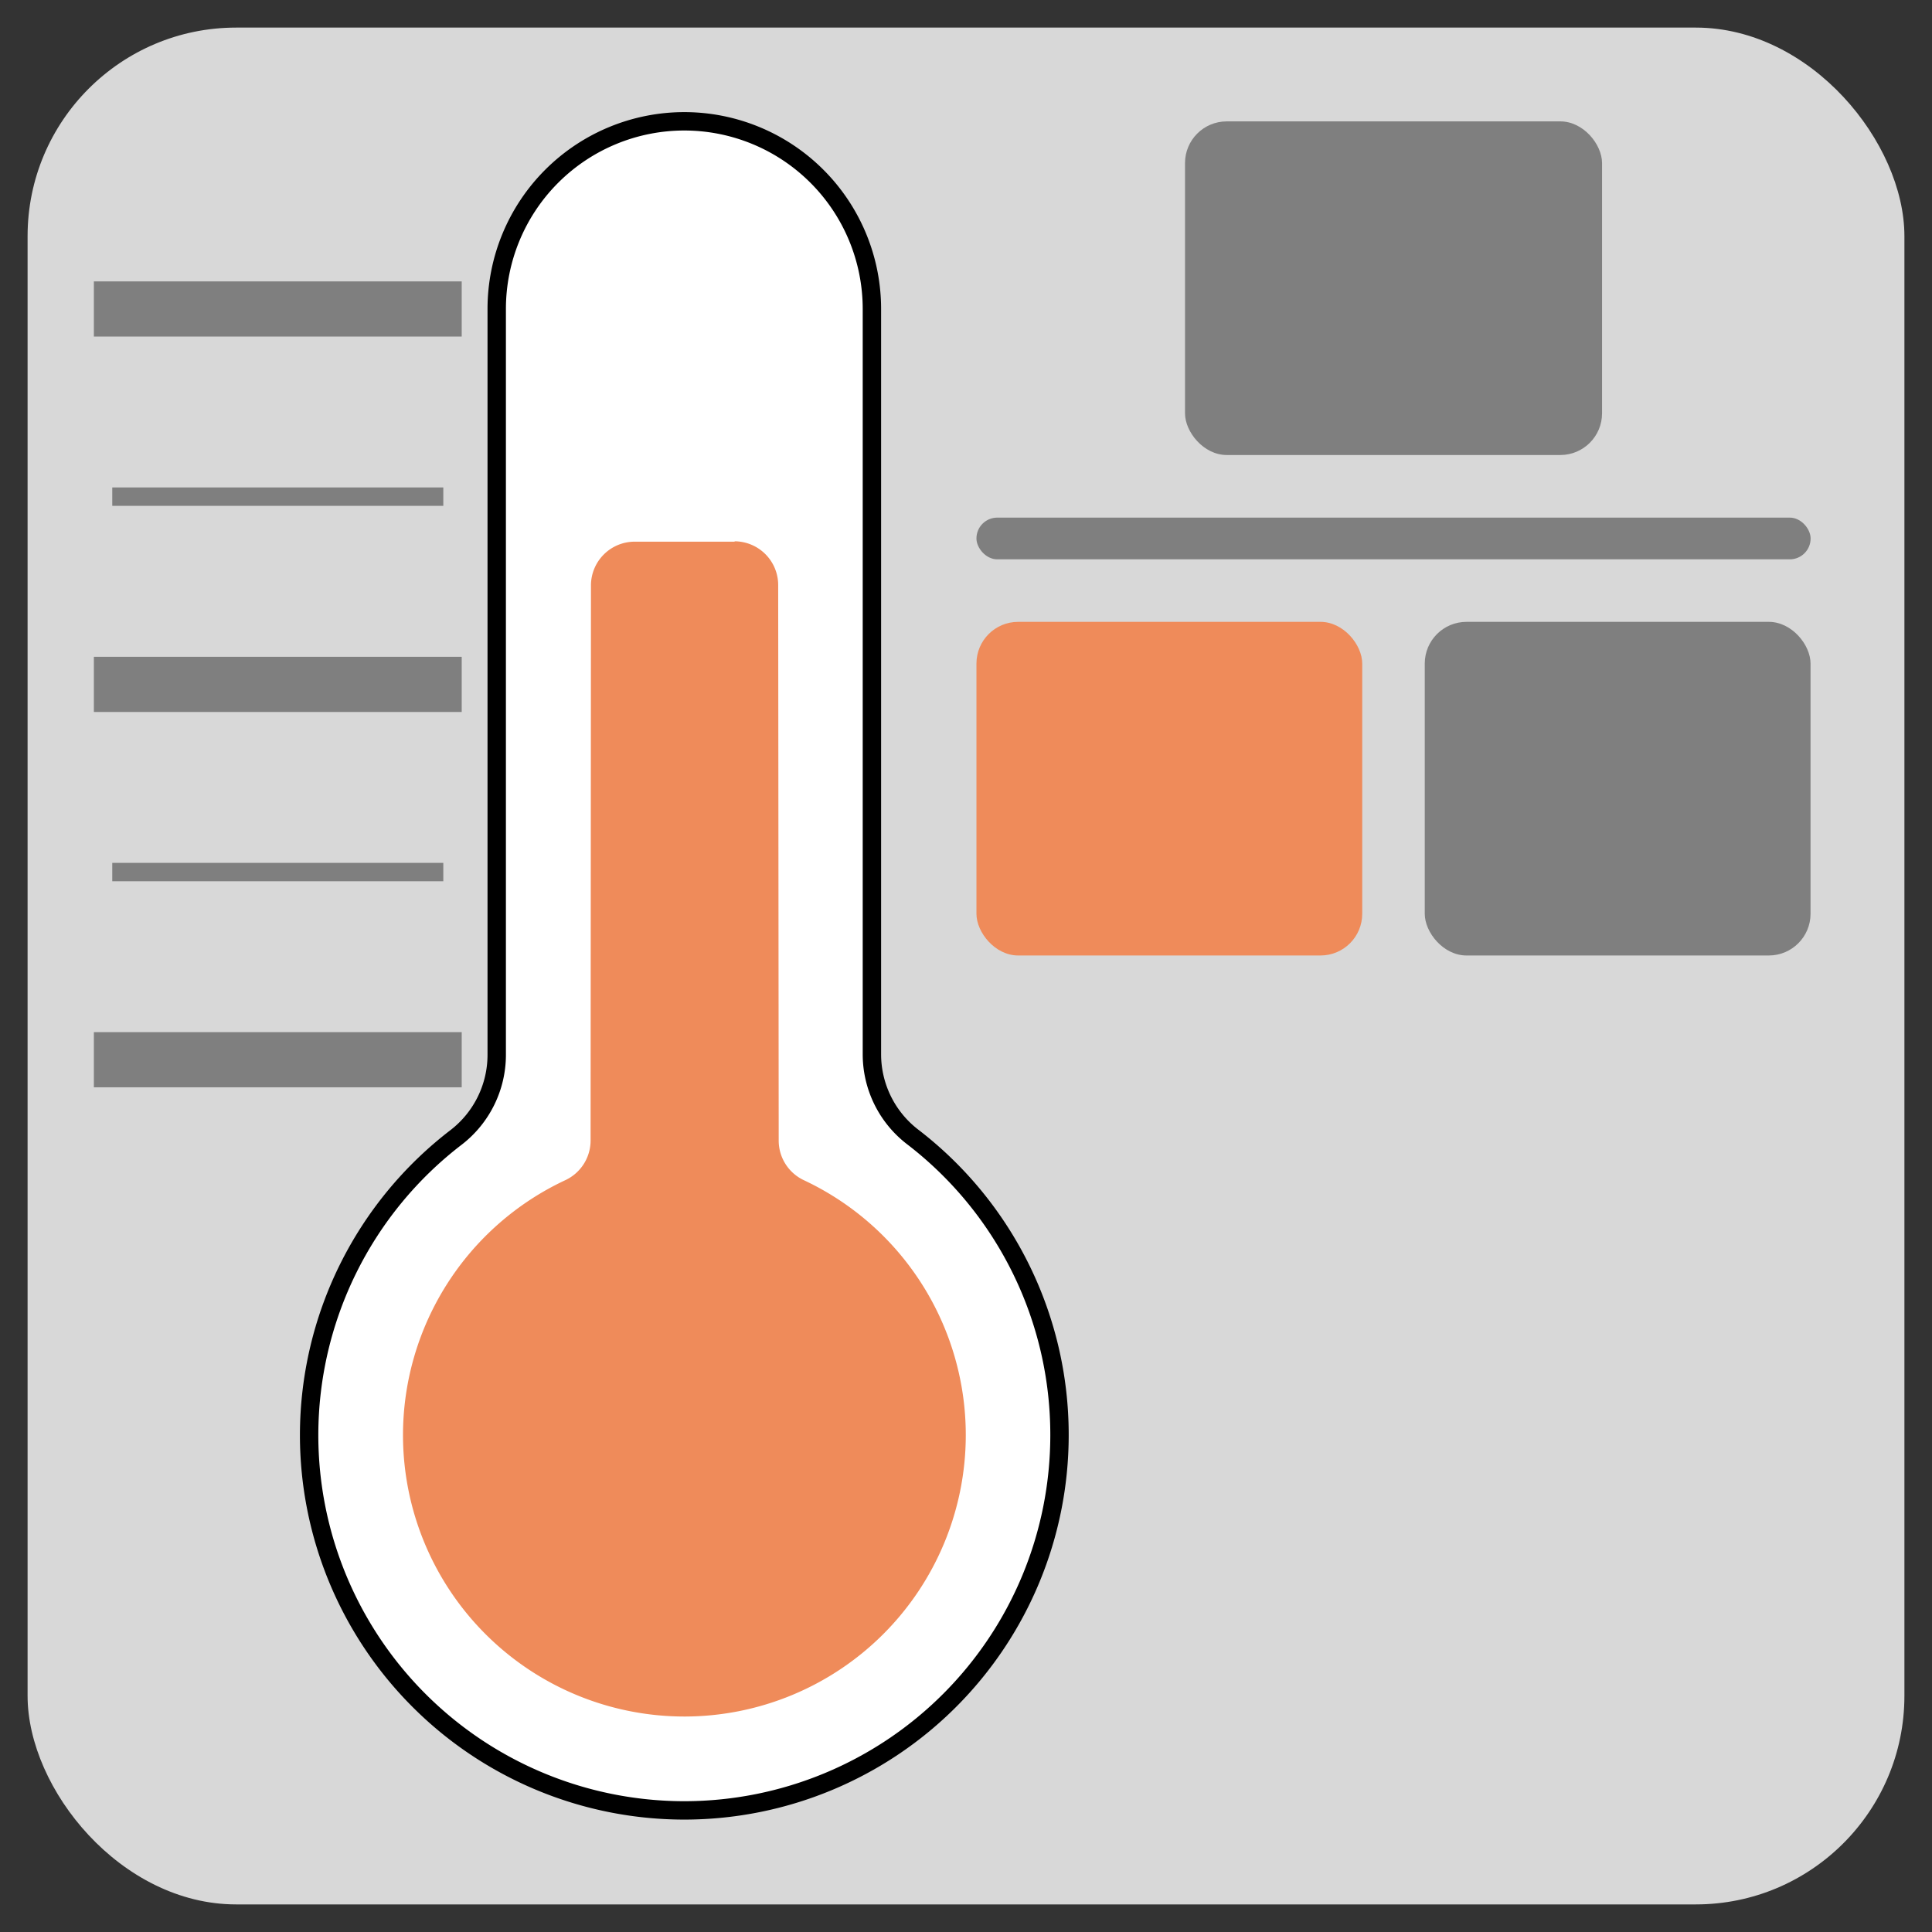
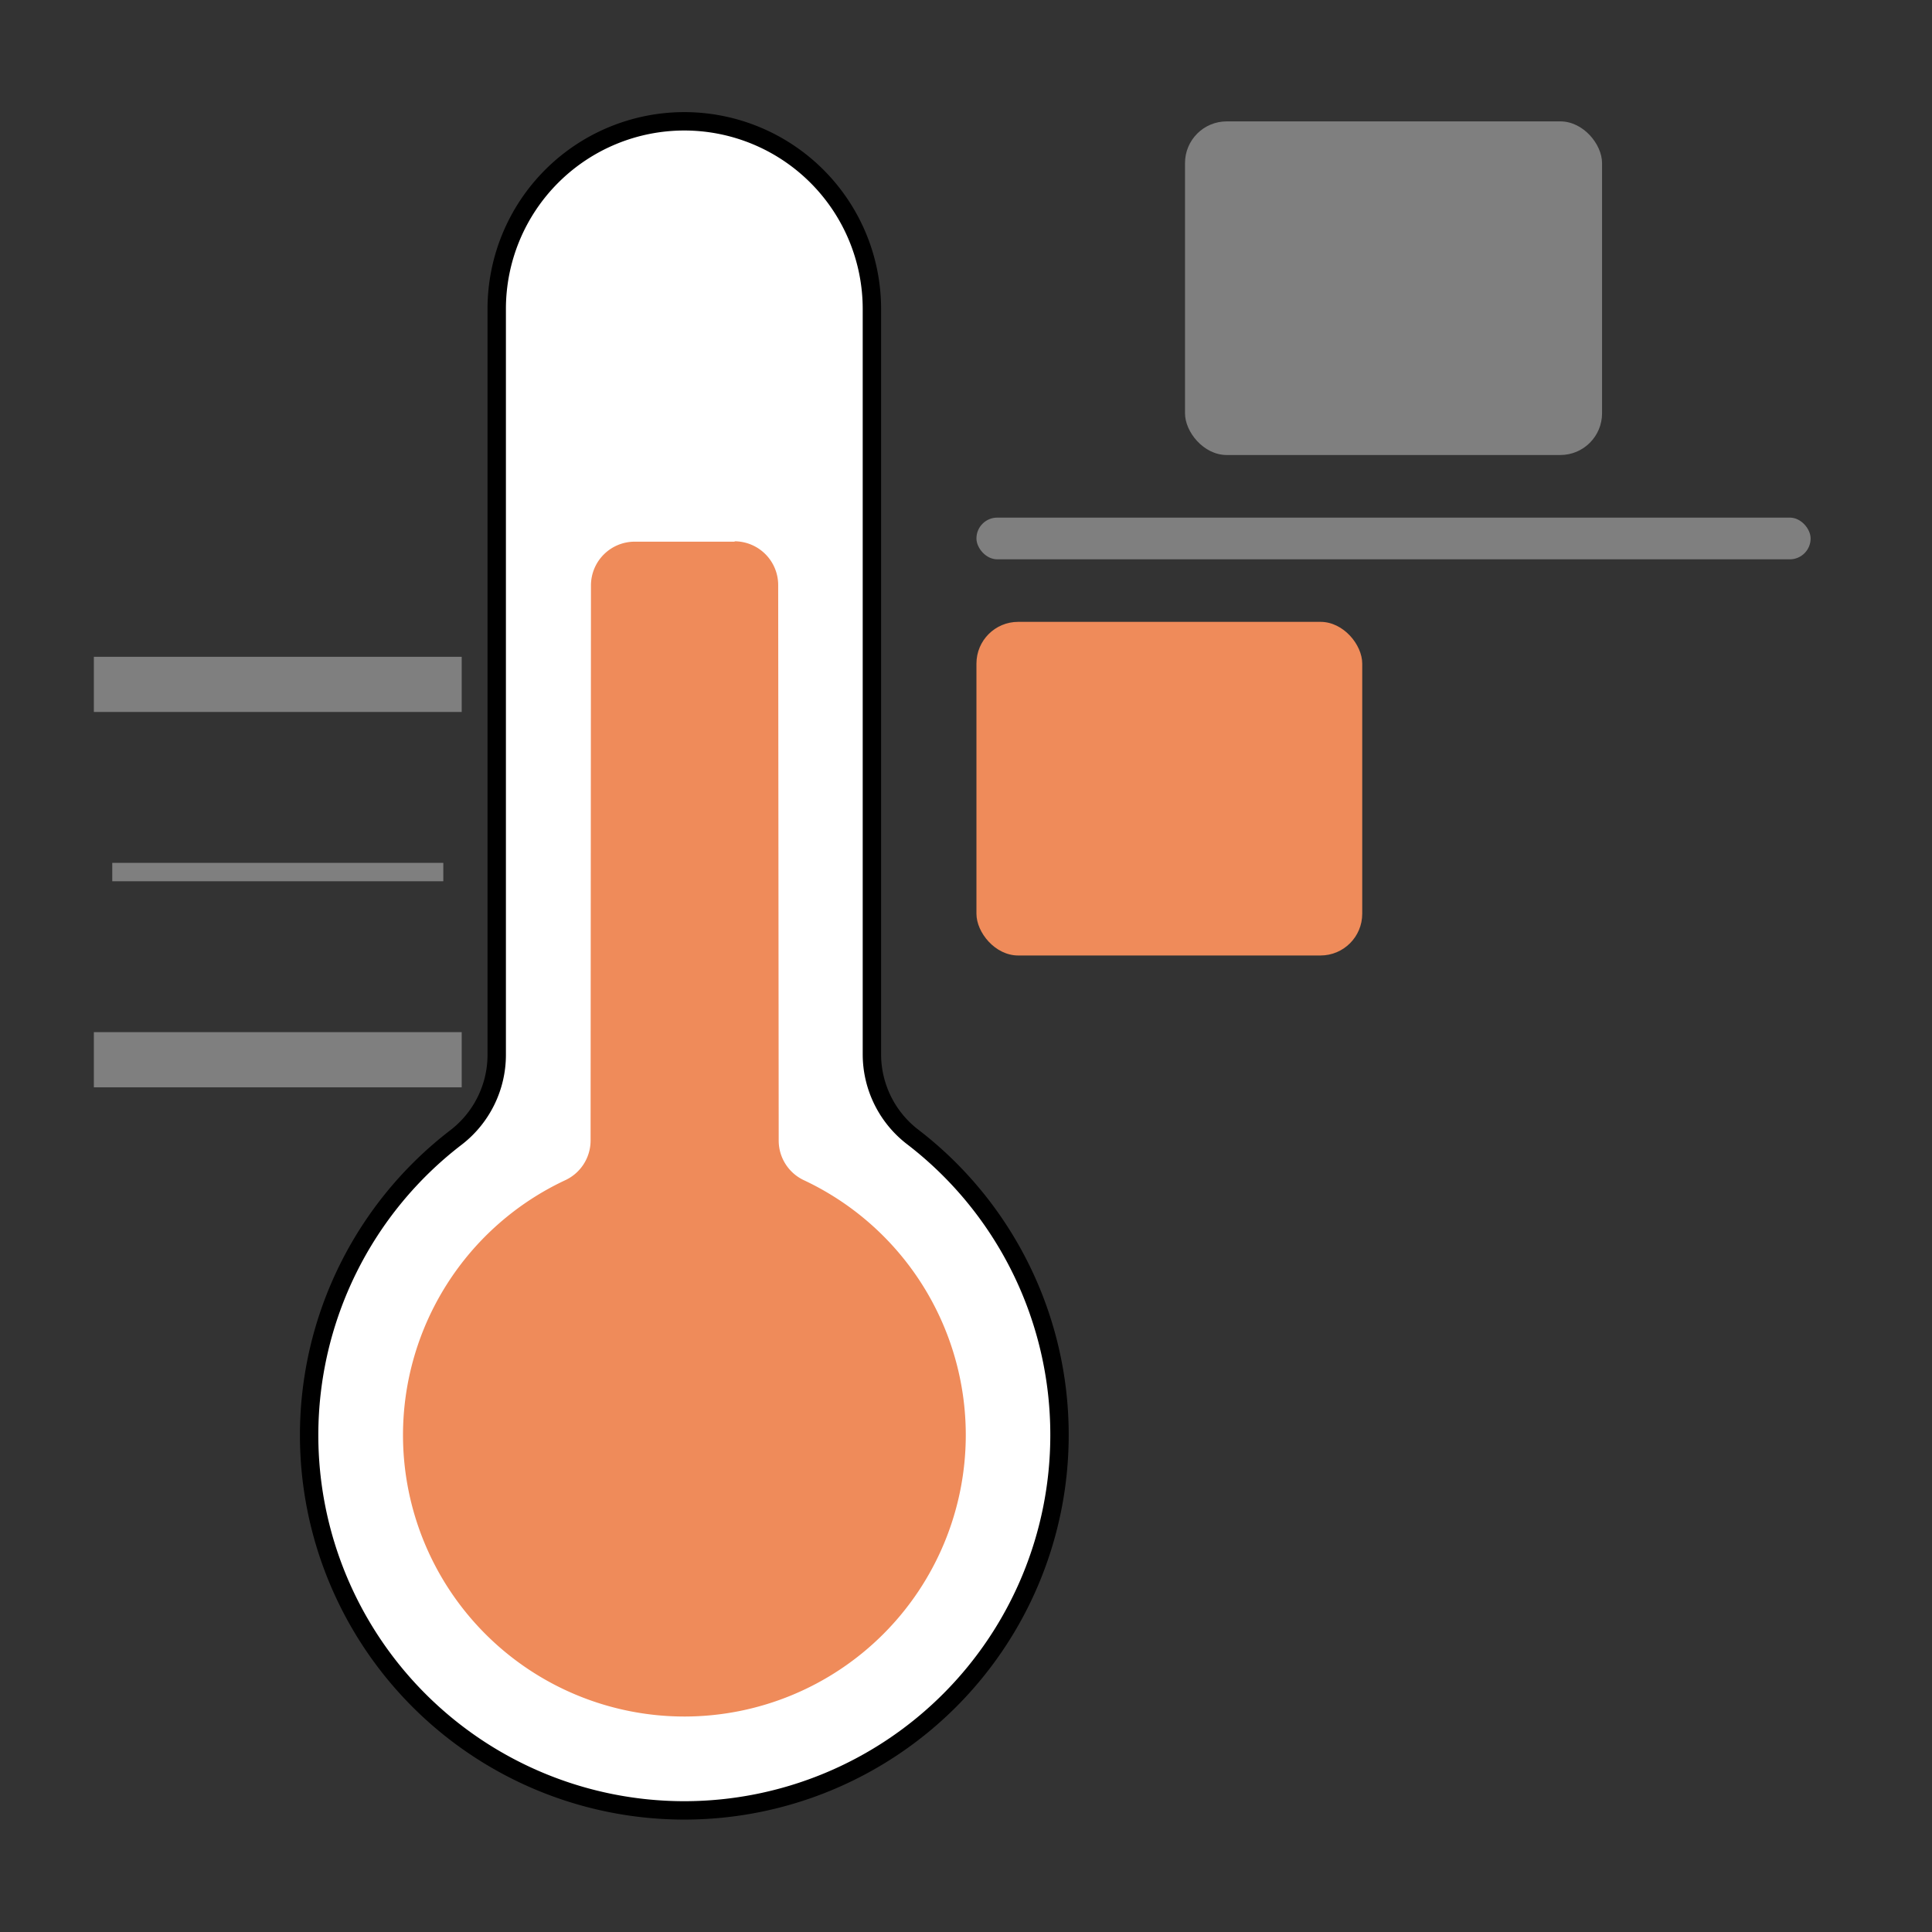
<svg xmlns="http://www.w3.org/2000/svg" xmlns:ns1="http://schemas.microsoft.com/visio/2003/SVGExtensions/" width="0.365in" height="0.365in" viewBox="0 0 26.262 26.262" xml:space="preserve" color-interpolation-filters="sRGB" class="st7">
  <rect x="0" y="0" width="26.262" height="26.262" fill="#333333" stroke="none" />
  <ns1:documentProperties ns1:langID="1042" ns1:metric="true" ns1:viewMarkup="false" />
  <style type="text/css">
	
		.st1 {fill:#d8d8d8;stroke:none;stroke-linecap:round;stroke-linejoin:round;stroke-width:0.75}
		.st2 {fill:#ef8b5a;stroke:none;stroke-linecap:round;stroke-linejoin:round;stroke-width:0.75}
		.st3 {fill:#7f7f7f;stroke:none;stroke-linecap:round;stroke-linejoin:round;stroke-width:0.75}
		.st4 {stroke:#7f7f7f;stroke-linecap:butt;stroke-width:0.75}
		.st5 {stroke:#7f7f7f;stroke-linecap:butt;stroke-width:0.25}
		.st6 {fill:#ffffff;stroke:#000000;stroke-linecap:round;stroke-linejoin:round;stroke-width:0.25}
		.st7 {fill:none;fill-rule:evenodd;font-size:12px;overflow:visible;stroke-linecap:square;stroke-miterlimit:3}
	
	</style>
  <g ns1:mID="0" ns1:index="1" ns1:groupContext="foregroundPage">
    <title>페이지-1</title>
    <ns1:pageProperties ns1:drawingScale="0.0393701" ns1:pageScale="0.0393701" ns1:drawingUnits="24" ns1:shadowOffsetX="8.50394" ns1:shadowOffsetY="-8.50394" />
    <g id="group1294-1" transform="translate(0.375,-0.375)" ns1:mID="1294" ns1:groupContext="group">
      <title>시트.1294</title>
      <g id="shape1295-2" ns1:mID="1295" ns1:groupContext="shape">
        <title>시트.1295</title>
-         <rect x="-2.1897E-06" y="0.75" width="25.512" height="25.512" rx="2.835" ry="2.835" class="st1" />
      </g>
      <g id="group1296-4" transform="translate(12.898,-12.898)" ns1:mID="1296" ns1:groupContext="group">
        <title>시트.1296</title>
        <g id="shape1297-5" ns1:mID="1297" ns1:groupContext="shape" transform="translate(9.86715E-07,0)">
          <title>시트.1297</title>
          <rect x="0" y="21.726" width="5.244" height="4.535" rx="0.567" ry="0.567" class="st2" />
        </g>
        <g id="shape1298-7" ns1:mID="1298" ns1:groupContext="shape" transform="translate(6.094,0)">
          <title>시트.1298</title>
-           <rect x="0" y="21.726" width="5.244" height="4.535" rx="0.567" ry="0.567" class="st3" />
        </g>
        <g id="shape1299-9" ns1:mID="1299" ns1:groupContext="shape" transform="translate(2.835,-6.803)">
          <title>시트.1299</title>
          <rect x="0" y="21.726" width="5.669" height="4.535" rx="0.567" ry="0.567" class="st3" />
        </g>
        <g id="shape1300-11" ns1:mID="1300" ns1:groupContext="shape" transform="translate(0,-5.386)">
          <title>시트.1300</title>
          <rect x="0" y="25.695" width="11.339" height="0.567" rx="0.283" ry="0.283" class="st3" />
        </g>
      </g>
      <g id="group1301-13" transform="translate(1.276,-11.48)" ns1:mID="1301" ns1:groupContext="group">
        <title>시트.1301</title>
        <g id="shape1302-14" ns1:mID="1302" ns1:groupContext="shape">
          <title>시트.1302</title>
          <path d="M0 26.26 L4.25 26.26" class="st4" />
        </g>
        <g id="shape1303-17" ns1:mID="1303" ns1:groupContext="shape" transform="translate(0,-10.205)">
          <title>시트.1303</title>
-           <path d="M0 26.26 L4.25 26.26" class="st4" />
        </g>
        <g id="shape1304-20" ns1:mID="1304" ns1:groupContext="shape" transform="translate(0,-5.102)">
          <title>시트.1304</title>
          <path d="M0 26.26 L4.25 26.26" class="st4" />
        </g>
        <g id="shape1305-23" ns1:mID="1305" ns1:groupContext="shape" transform="translate(0,-7.654)">
          <title>시트.1305</title>
-           <path d="M0 26.26 L4.25 26.26" class="st5" />
        </g>
        <g id="shape1306-26" ns1:mID="1306" ns1:groupContext="shape" transform="translate(7.14429E-14,-2.551)">
          <title>시트.1306</title>
          <path d="M0 26.26 L4.25 26.26" class="st5" />
        </g>
      </g>
      <g id="group1307-29" transform="translate(3.827,-1.276)" ns1:mID="1307" ns1:groupContext="group">
        <title>시트.1307</title>
        <g id="shape1308-30" ns1:mID="1308" ns1:groupContext="shape">
          <title>시트.1308</title>
          <path d="M2 17.11 A5.102 5.102 -180 0 0 -0 21.16 A5.102 5.102 -180 0 0 5.1 26.26 A5.102 5.102 -180          0 0 10.2 21.16 A5.102 5.102 -180 0 0 8.21 17.11 A1.417 1.417 0 0 1 7.65 15.99 L7.65 5.85          A2.551 2.551 -180 0 0 5.1 3.3 A2.551 2.551 -180 0 0 2.55 5.85 L2.55 15.99 A1.417 1.417          0 0 1 2 17.11 Z" class="st6" />
        </g>
        <g id="shape1309-32" ns1:mID="1309" ns1:groupContext="shape" transform="translate(1.276,-1.276)">
          <title>시트.1309</title>
          <path d="M4.51 10.29 L3.15 10.29 a0.595 0.595 -180 0 0 -0.595 0.595 L2.55 18.43 a0.595 0.595          0 0 1 -0.343 0.539 A3.827 3.827 -180 0 0 -0 22.44 A3.827 3.827 -180 0 0 3.83 26.26          A3.827 3.827 -180 0 0 7.65 22.44 A3.827 3.827 -180 0 0 5.45 18.97 a0.595 0.595 0 0          1 -0.343 -0.539 L5.1 10.88 a0.595 0.595 -180 0 0 -0.595 -0.595 Z" class="st2" />
        </g>
      </g>
    </g>
  </g>
</svg>